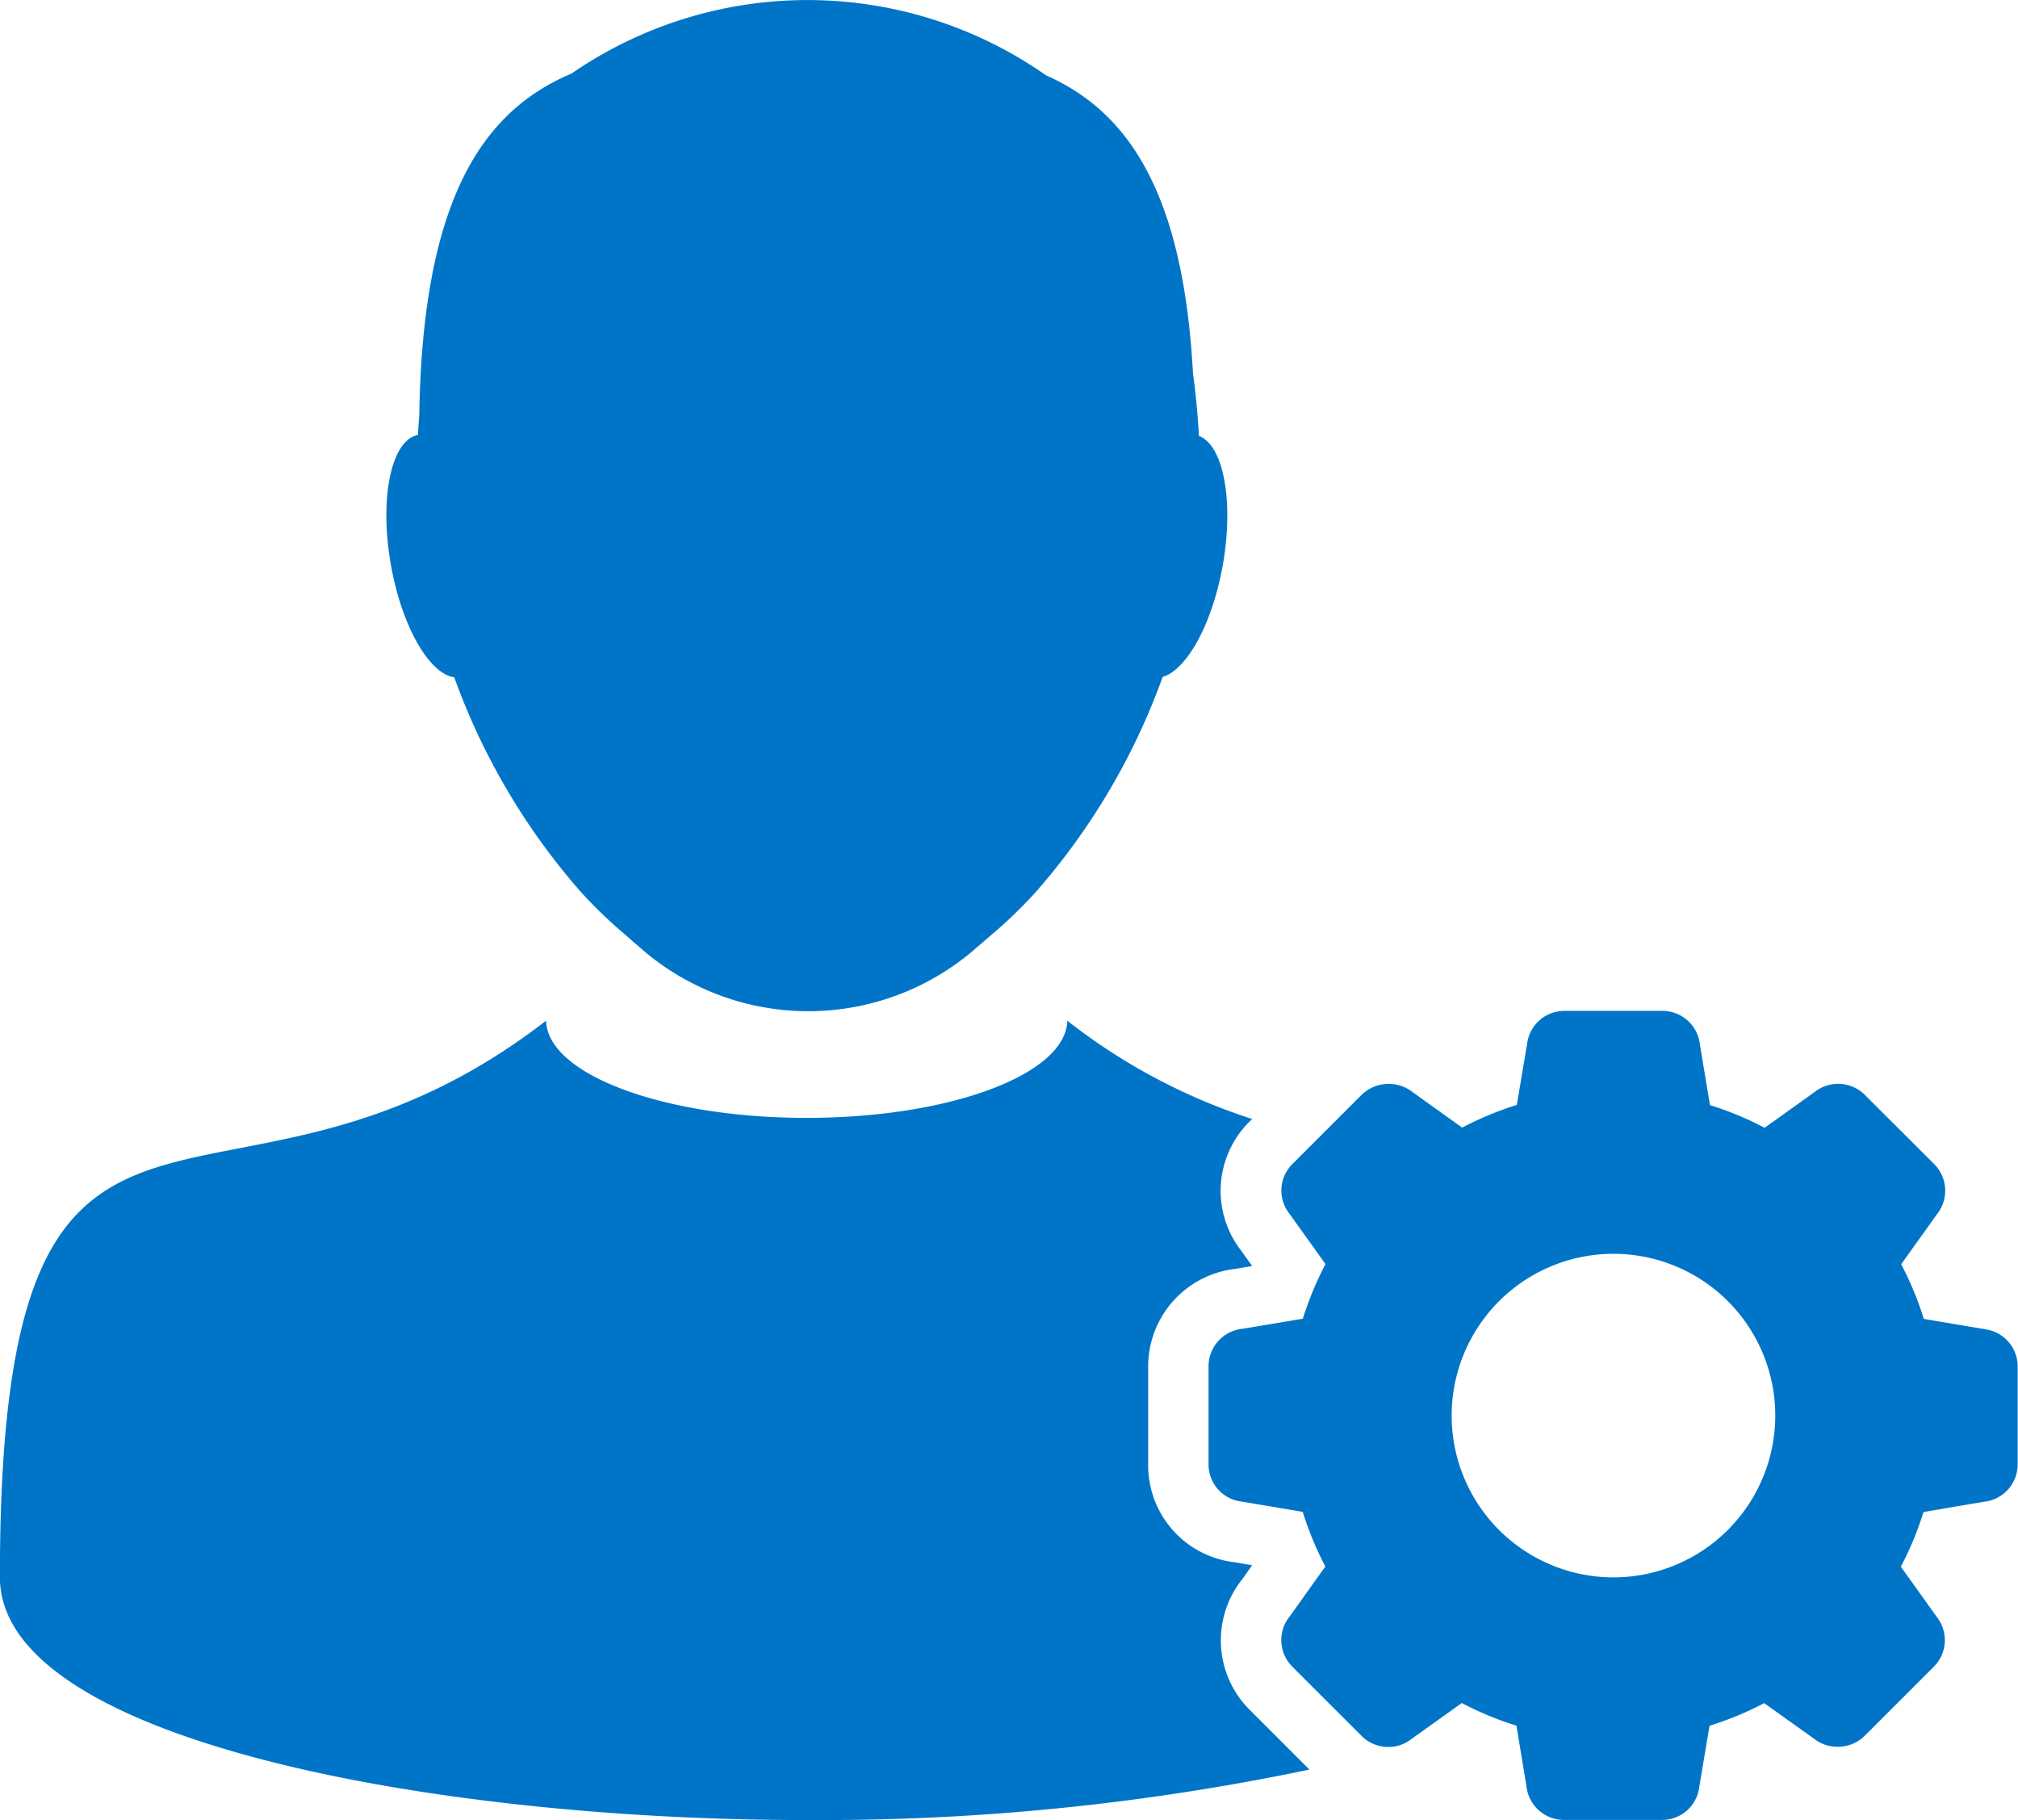
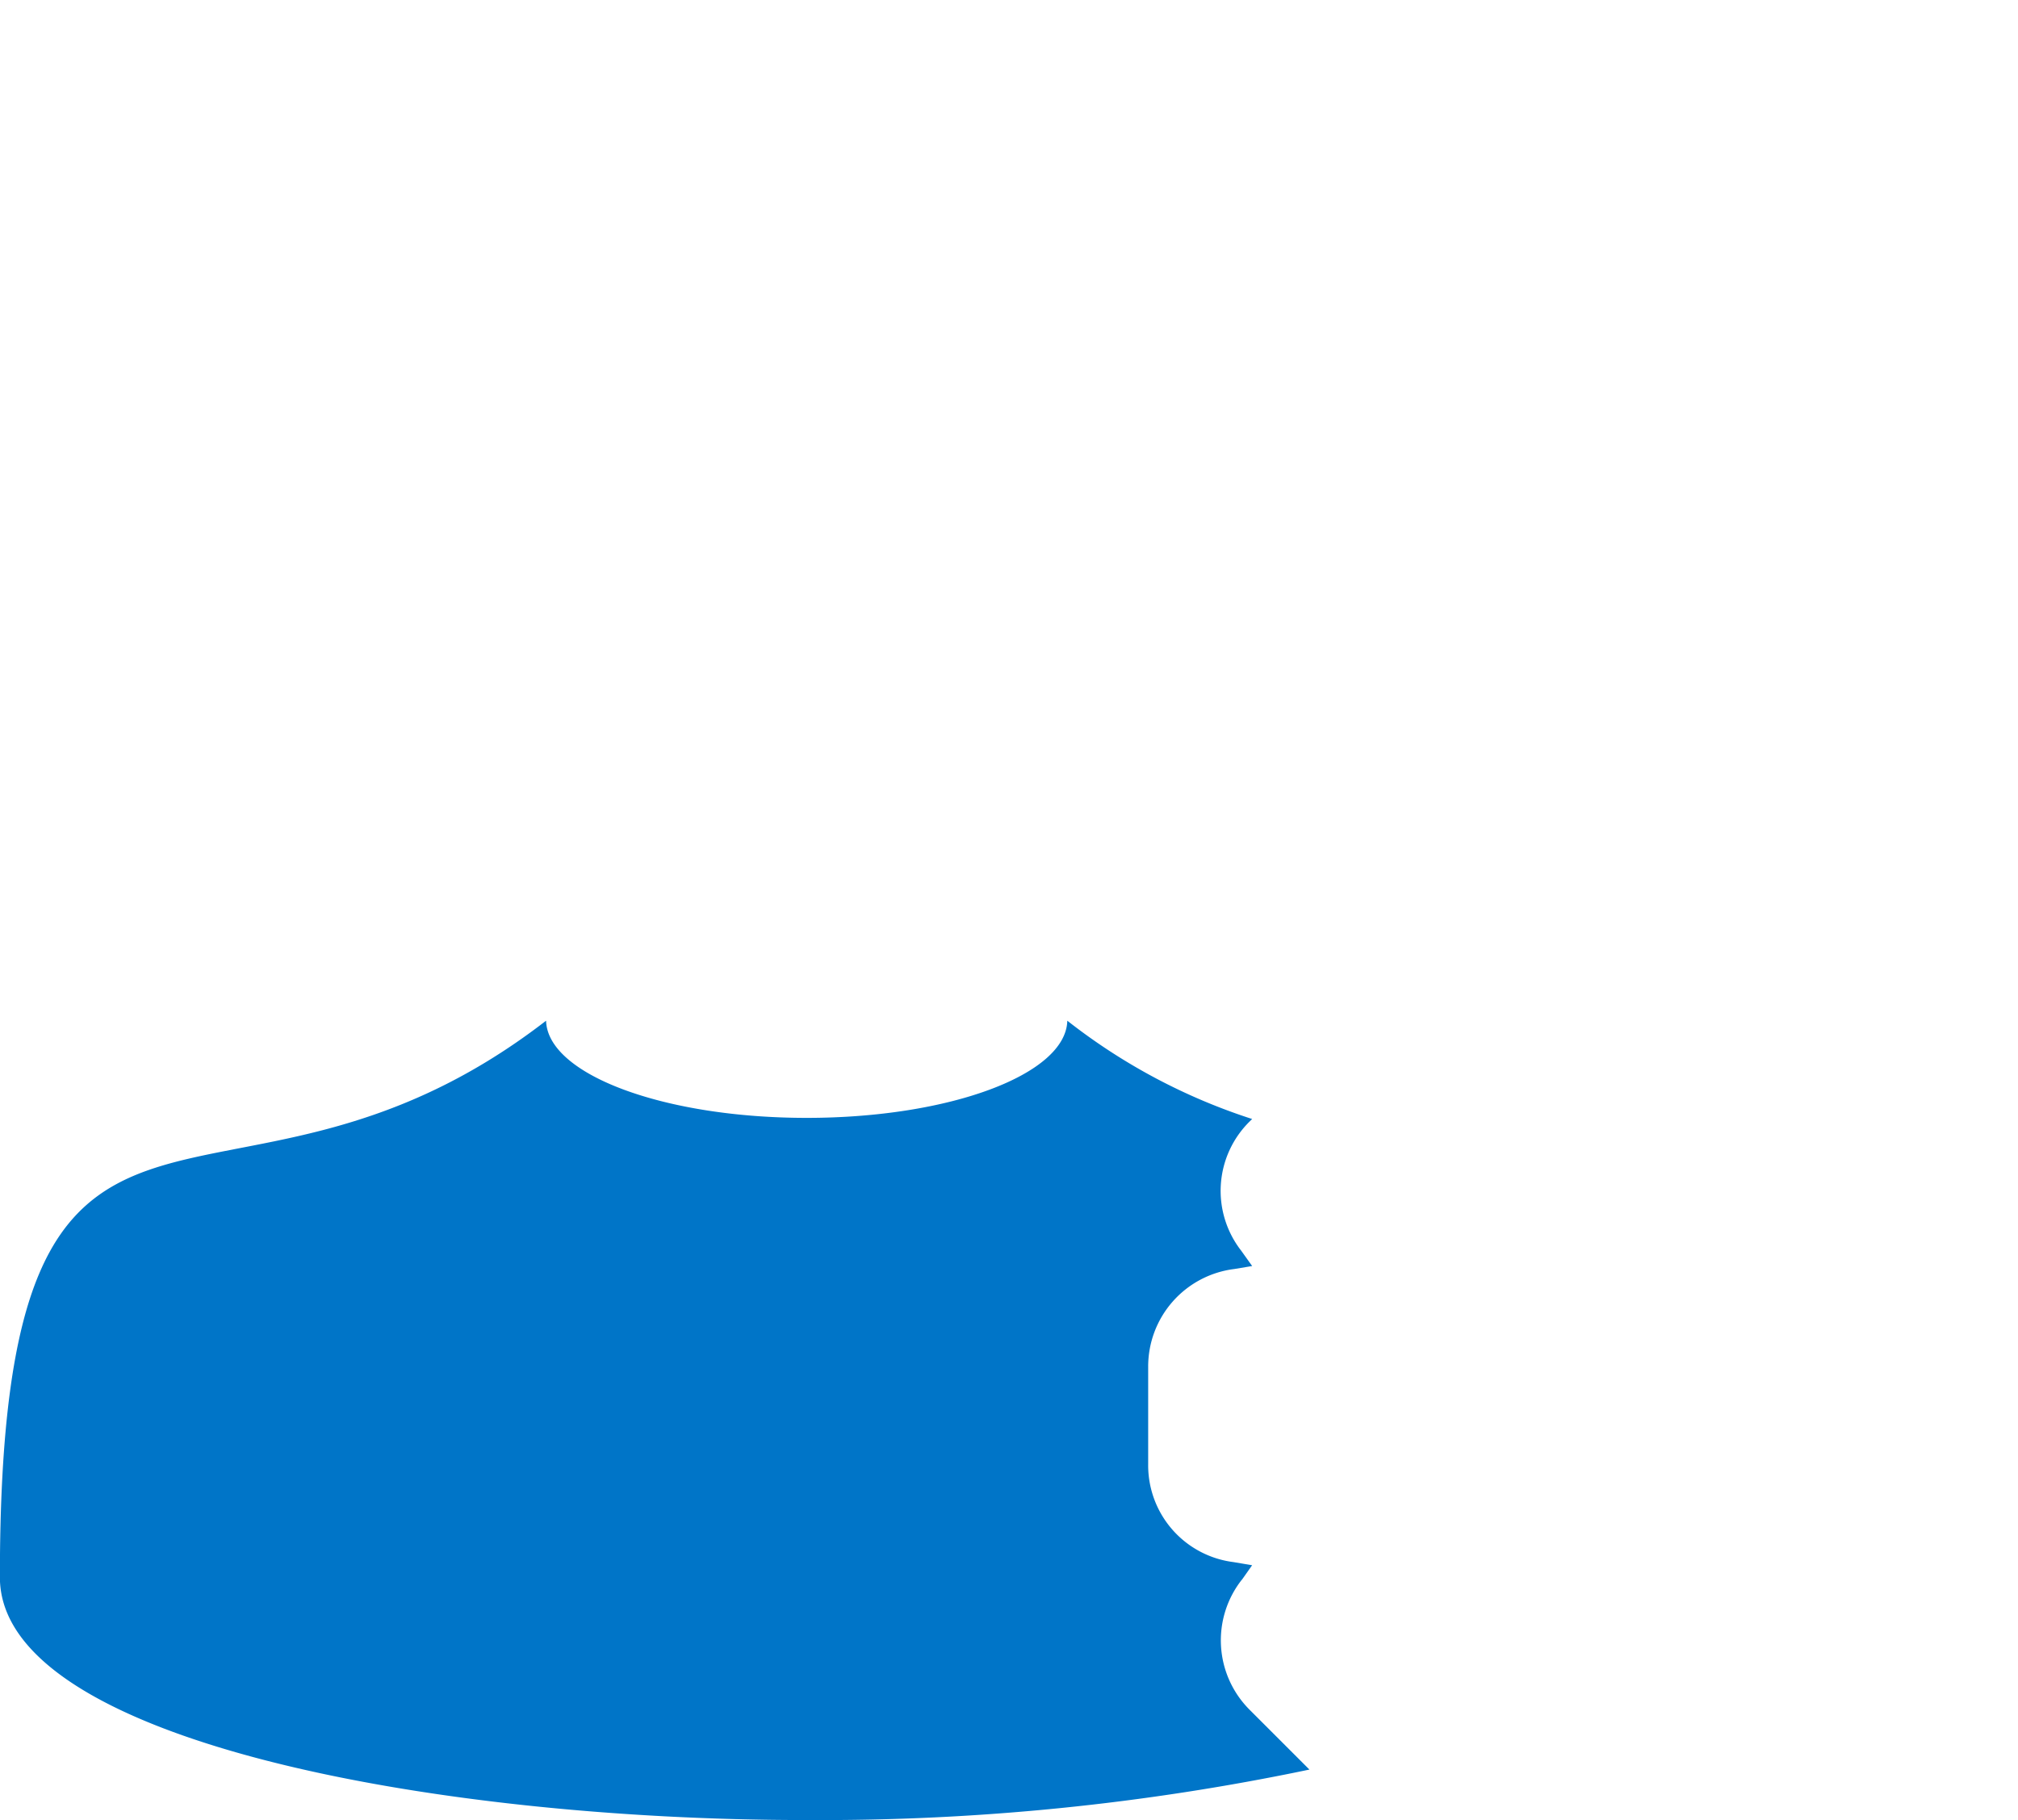
<svg xmlns="http://www.w3.org/2000/svg" width="59.093" height="53.305">
  <path d="M36.366 46.267l.3-.426-.544-.092a2.856 2.856 0 0 1-2.5-2.859v-2.862a2.877 2.877 0 0 1 2.524-2.863l.521-.087-.32-.448a2.853 2.853 0 0 1 .253-3.792l.067-.066a17.432 17.432 0 0 1-5.413-2.879c-.041 1.575-3.441 2.846-7.632 2.846s-7.589-1.272-7.631-2.846c-9.578 7.4-15.994-1.217-15.994 16.3 0 4.8 12.813 7.11 23.576 7.11h.094a69.7 69.7 0 0 0 14.677-1.478l-1.749-1.749a2.874 2.874 0 0 1-.231-3.811z" fill="#0075c8" />
-   <path d="M13.305 19.846a19.594 19.594 0 0 0 3.7 6.272 14.011 14.011 0 0 0 1.292 1.248c.123.1.24.218.366.316a7.45 7.45 0 0 0 9.989.022c.1-.079.2-.173.3-.257a13.845 13.845 0 0 0 1.348-1.288 19.6 19.6 0 0 0 3.746-6.334c.712-.211 1.458-1.56 1.762-3.283.33-1.873.017-3.507-.7-3.775a22.639 22.639 0 0 0-.174-1.838c-.288-5.3-1.906-7.664-4.3-8.721a12.167 12.167 0 0 0-13.9-.052c-2.634 1.107-4.358 3.739-4.456 9.988q-.023.3-.041.594c-.781.153-1.136 1.849-.791 3.8.318 1.807 1.123 3.2 1.862 3.3z" fill="#0075c8" />
-   <path d="M58.122 38.927l-1.787-.3a9.332 9.332 0 0 0-.663-1.6l1.039-1.454a1.106 1.106 0 0 0-.074-1.483l-2.028-2.024a1.107 1.107 0 0 0-1.462-.091l-1.474 1.054a9.477 9.477 0 0 0-1.6-.664l-.293-1.76a1.105 1.105 0 0 0-1.1-1h-2.863a1.1 1.1 0 0 0-1.1.97l-.3 1.785a9.5 9.5 0 0 0-1.6.664l-1.452-1.039a1.1 1.1 0 0 0-.7-.24 1.116 1.116 0 0 0-.789.316l-2.025 2.024a1.094 1.094 0 0 0-.091 1.463l1.054 1.473a9.511 9.511 0 0 0-.663 1.6l-1.761.294a1.105 1.105 0 0 0-1 1.1v2.862a1.094 1.094 0 0 0 .971 1.1l1.786.3a9.59 9.59 0 0 0 .663 1.6l-1.036 1.452a1.1 1.1 0 0 0 .072 1.485l2.024 2.024a1.106 1.106 0 0 0 .784.326 1.079 1.079 0 0 0 .679-.236l1.473-1.052a9.407 9.407 0 0 0 1.6.663l.291 1.761a1.107 1.107 0 0 0 1.1 1h2.863a1.094 1.094 0 0 0 1.1-.971l.3-1.787a9.371 9.371 0 0 0 1.6-.663l1.452 1.036a1.1 1.1 0 0 0 .7.242 1.114 1.114 0 0 0 .786-.315l2.025-2.024a1.1 1.1 0 0 0 .092-1.463l-1.053-1.472a9.334 9.334 0 0 0 .663-1.6l1.758-.3a1.1 1.1 0 0 0 1-1.1v-2.856a1.1 1.1 0 0 0-.971-1.1zm-10.877 7.269a4.738 4.738 0 1 1 4.74-4.738 4.742 4.742 0 0 1-4.739 4.738z" fill="#0075c8" />
</svg>